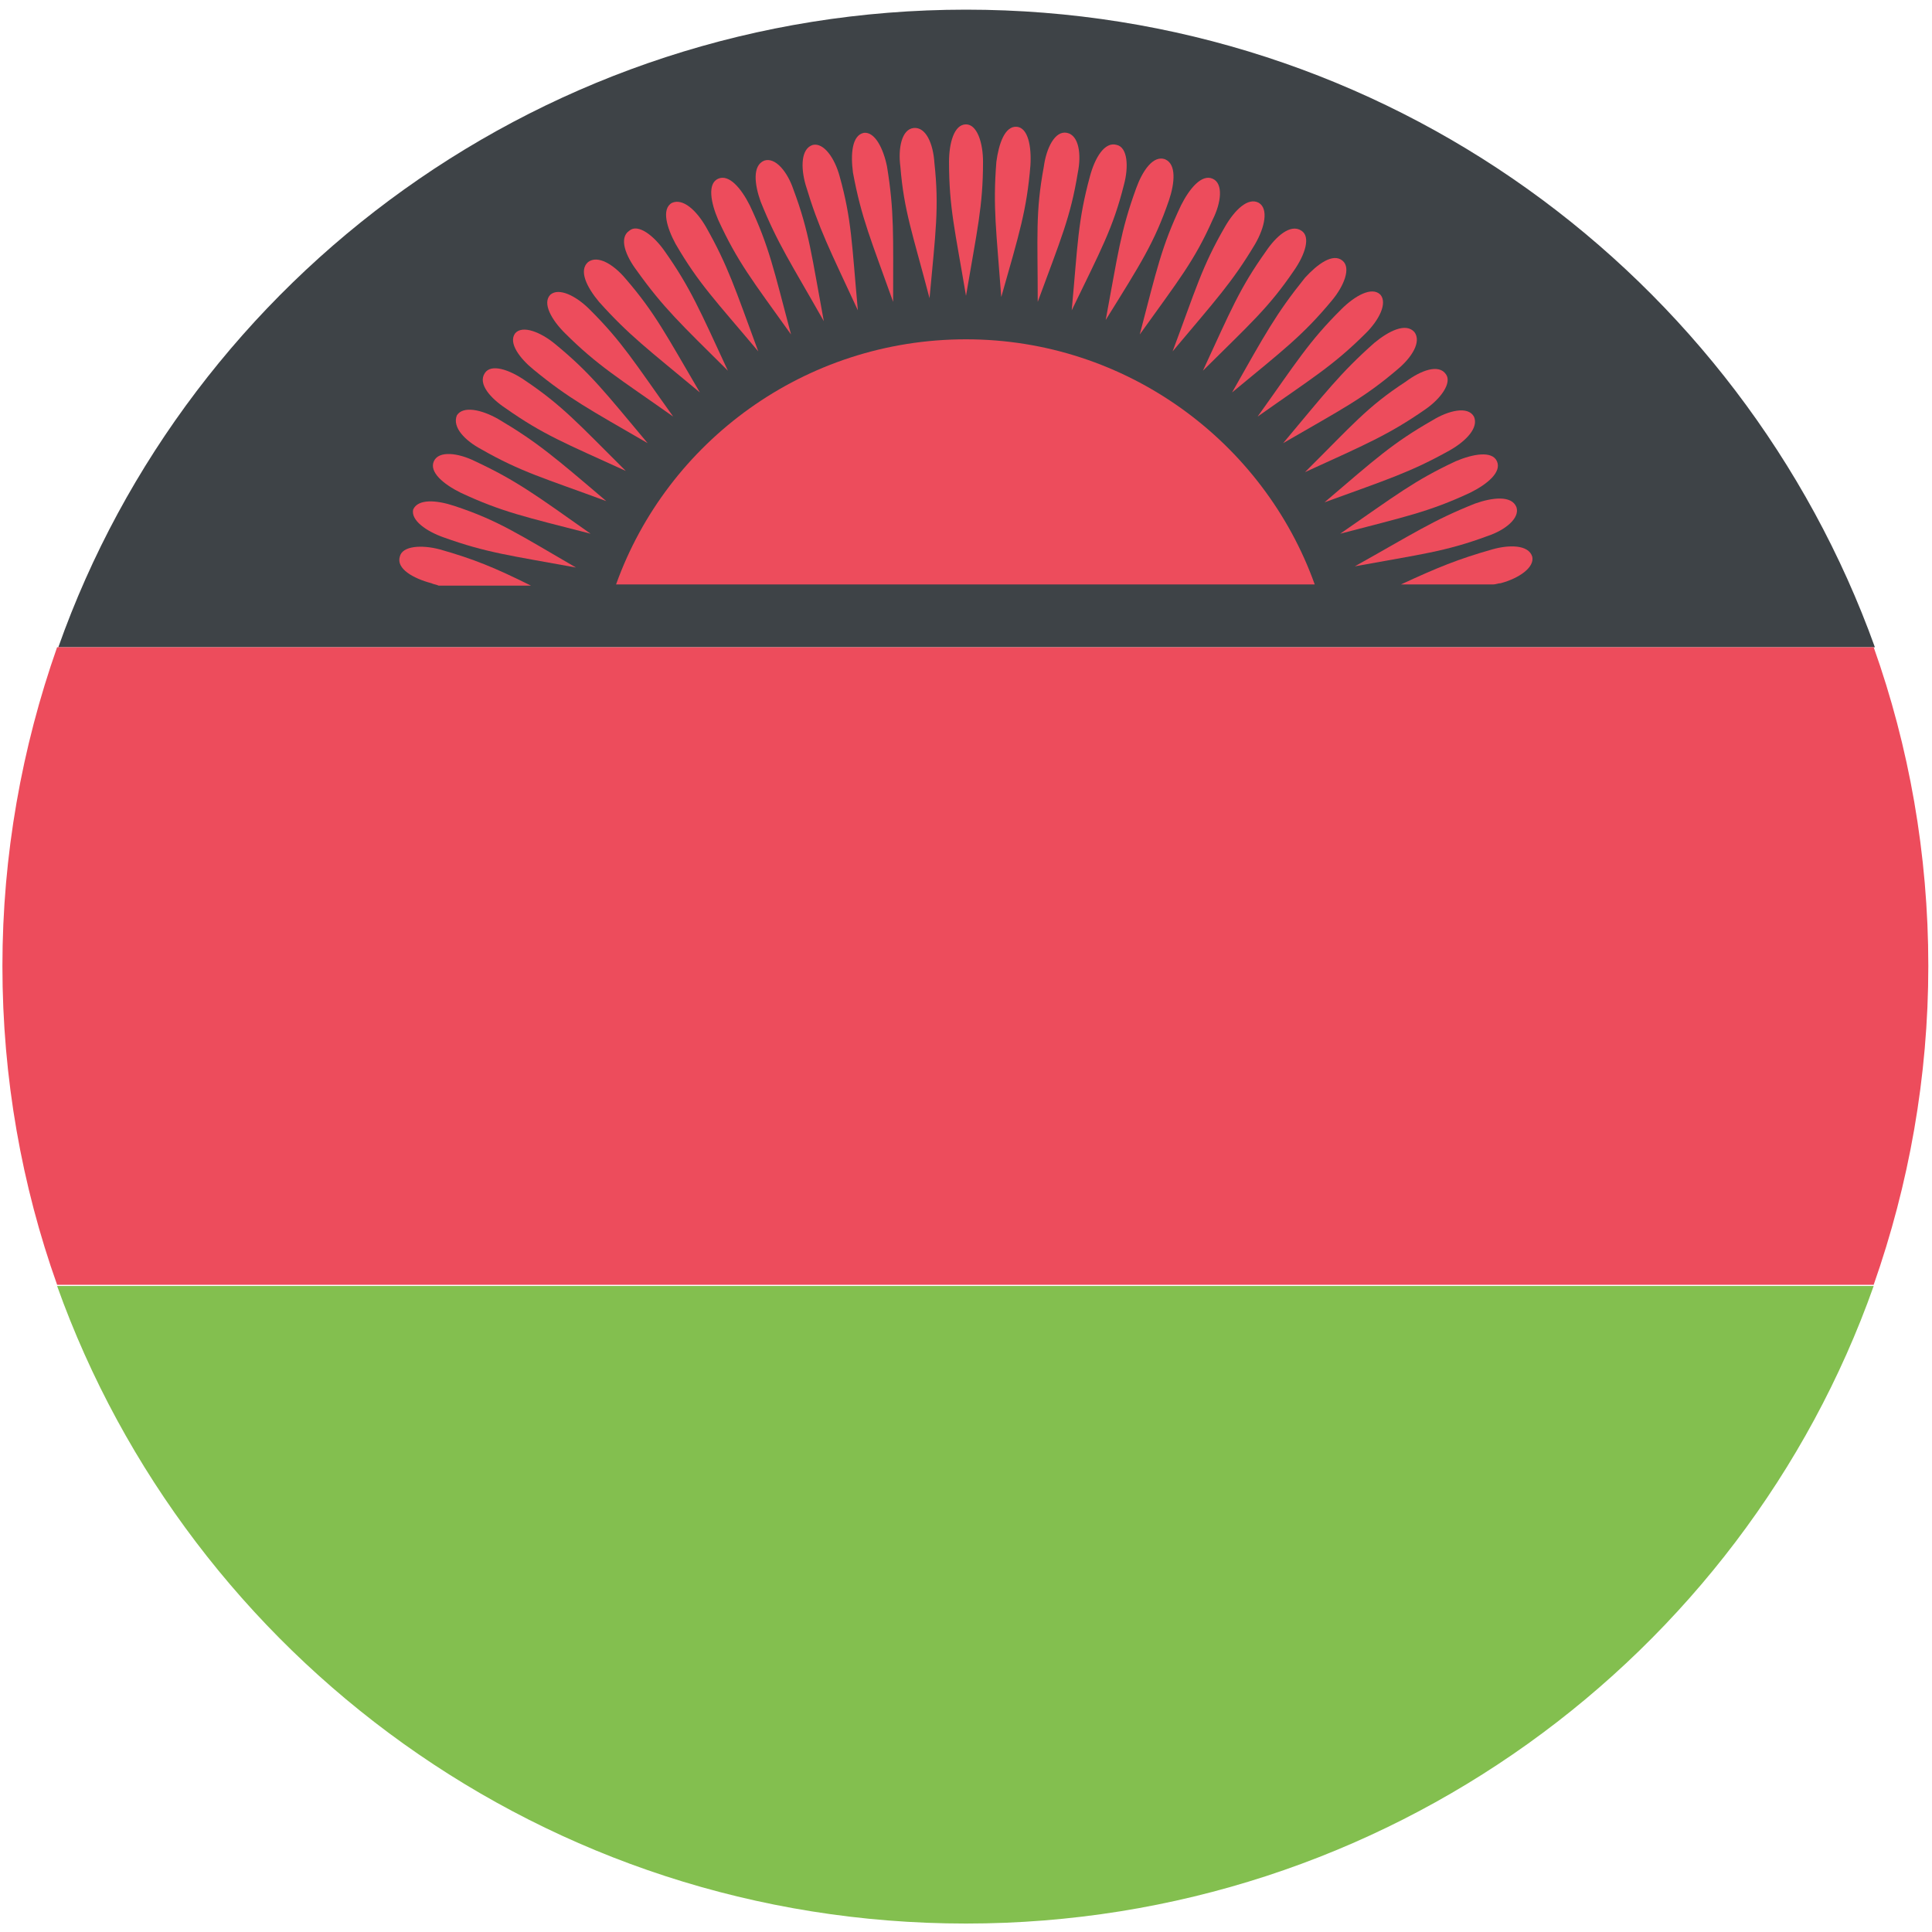
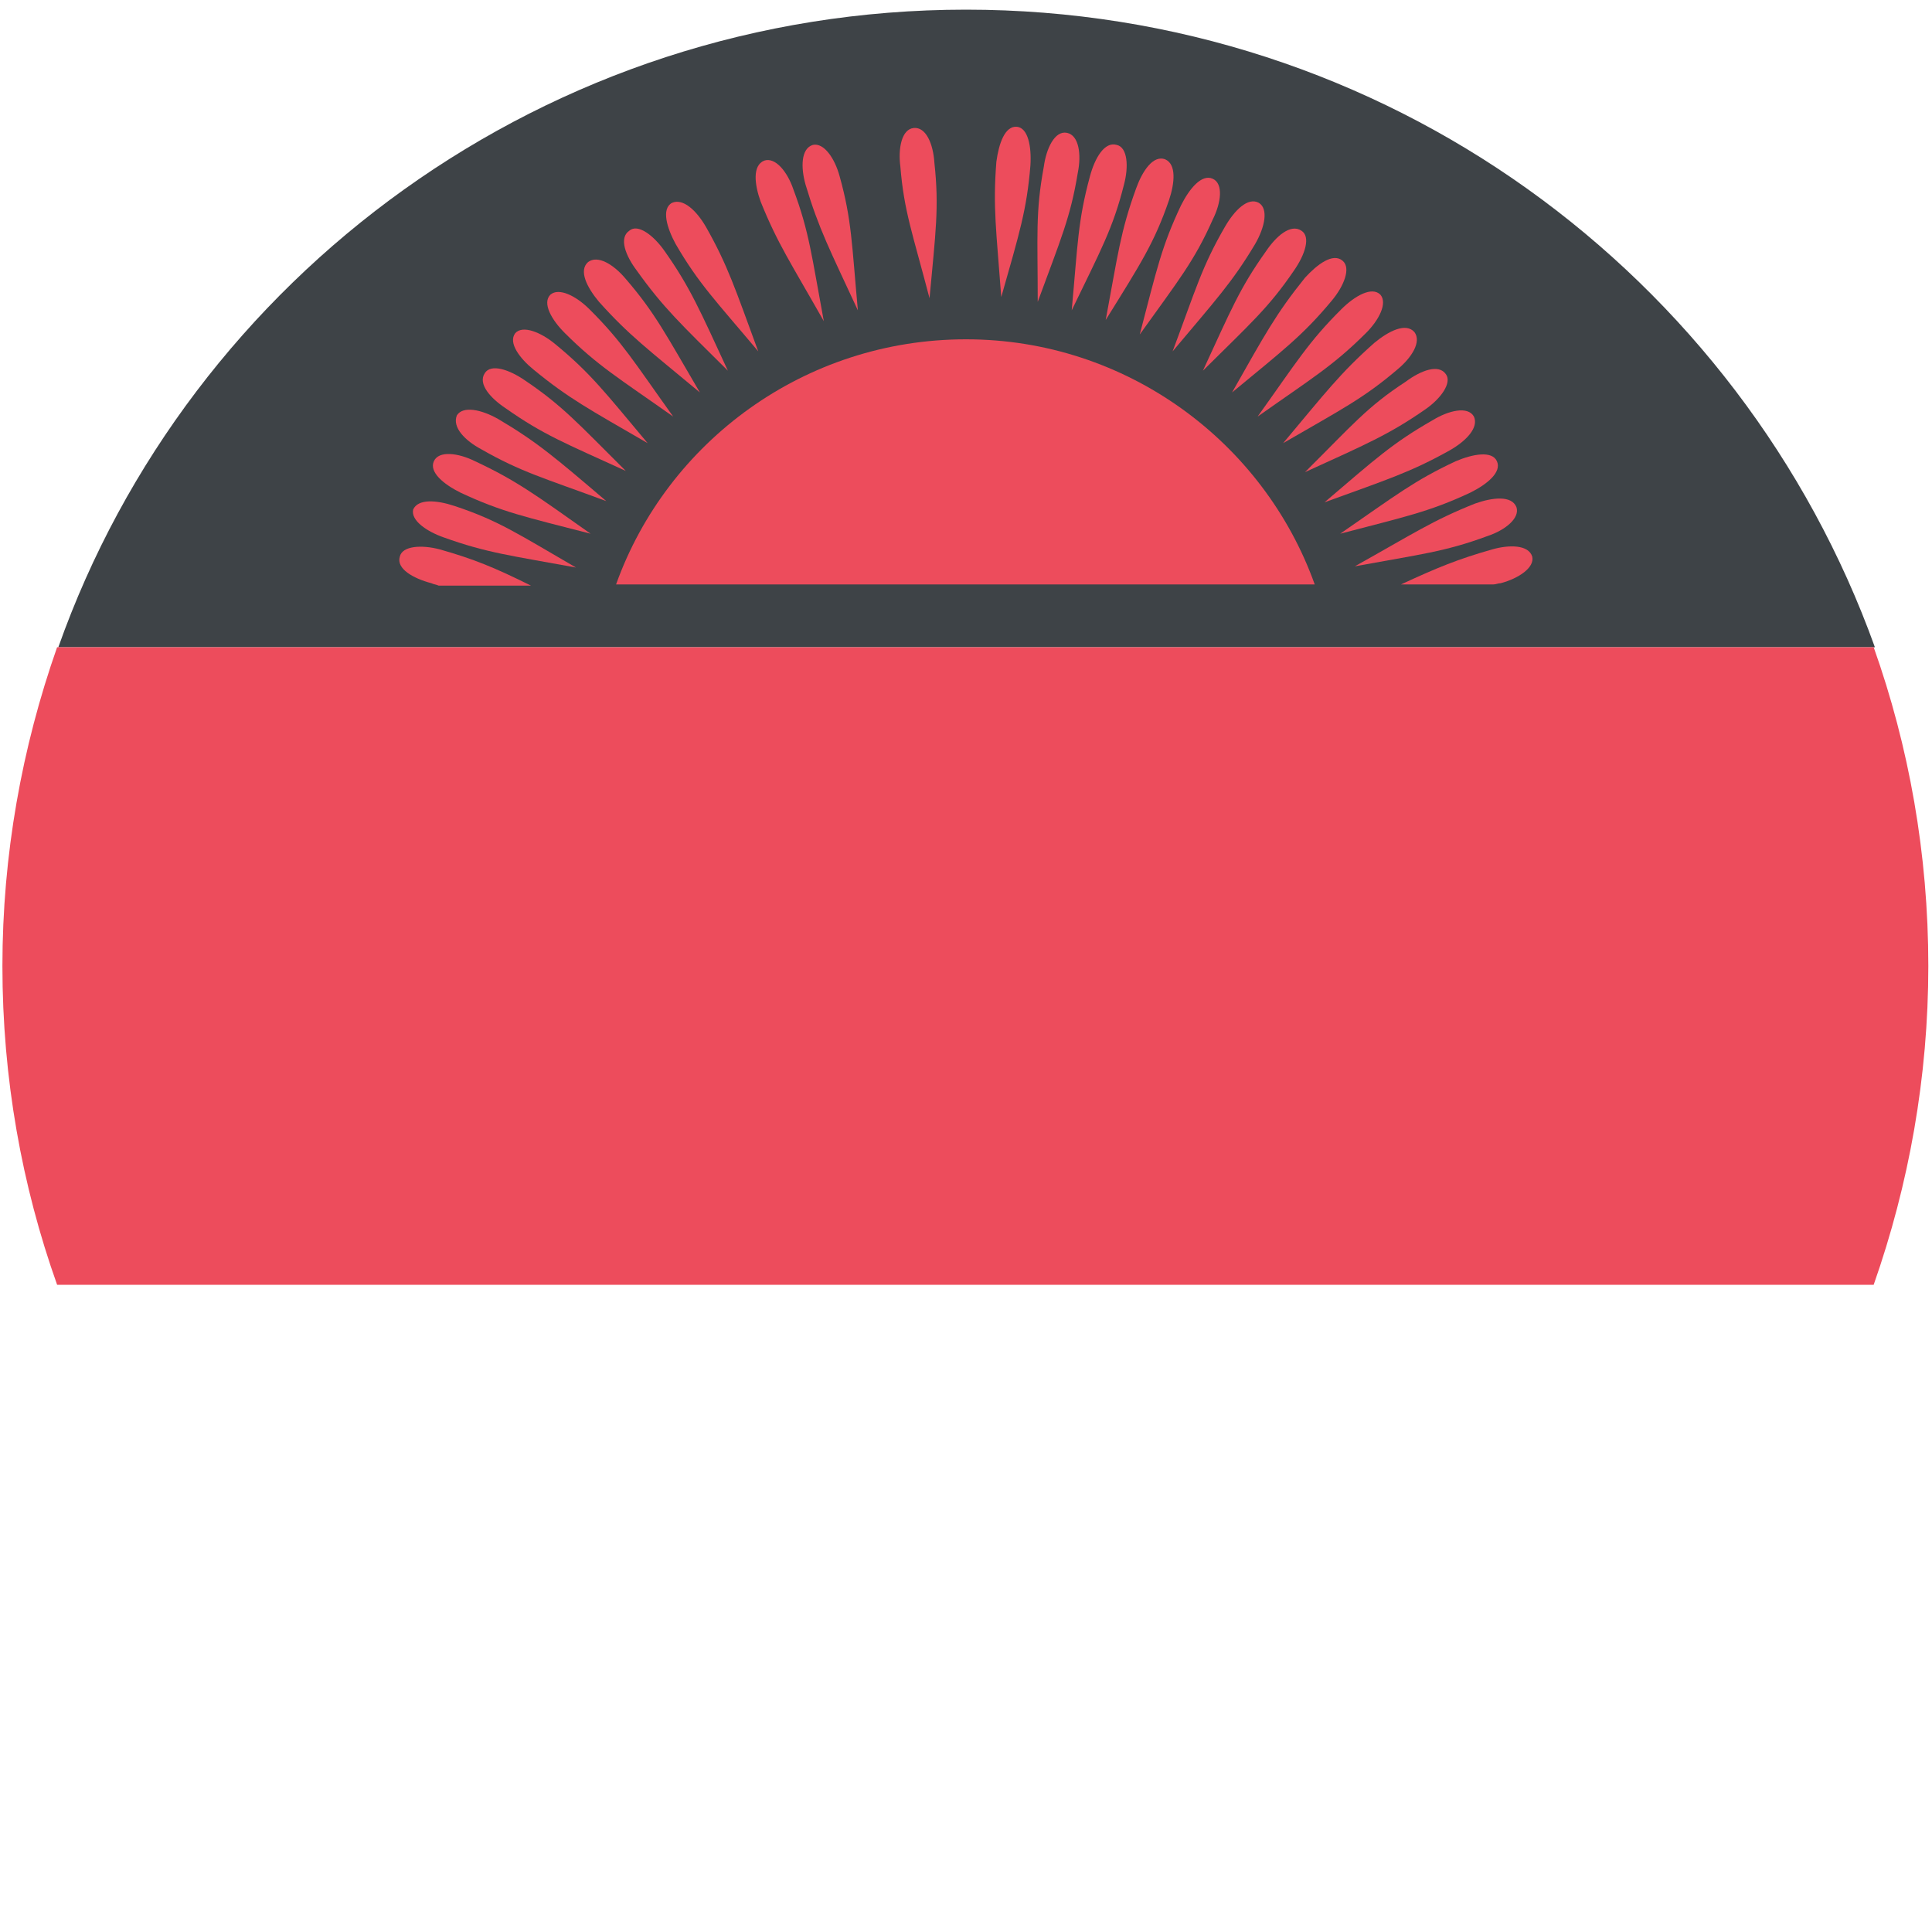
<svg xmlns="http://www.w3.org/2000/svg" width="32" height="32" viewBox="0 0 32 32" fill="none">
  <path d="M16 0.16C9.056 0.16 3.139 4.58 0.966 10.72H31.054C28.84 4.56 22.943 0.16 16 0.16Z" fill="#3E4347" />
-   <path d="M16 31.86C22.944 31.86 28.861 27.44 31.034 21.3H0.946C3.14 27.44 9.037 31.86 16 31.86Z" fill="#83BF4F" />
  <path d="M0.946 10.72C0.362 12.38 0.04 14.16 0.04 16C0.04 17.86 0.362 19.64 0.946 21.28H31.034C31.617 19.62 31.939 17.84 31.939 16C31.939 14.14 31.617 12.36 31.034 10.72H0.946Z" fill="#ED4C5C" />
  <path d="M16 5.62C13.324 5.62 11.049 7.32 10.204 9.68H21.776C20.931 7.32 18.657 5.62 16 5.62Z" fill="#ED4C5C" />
-   <path d="M16.282 2.68C16.282 2.36 16.182 2.06 16 2.06C15.799 2.06 15.719 2.38 15.719 2.68C15.719 3.44 15.819 3.82 16 4.9C16.182 3.82 16.282 3.42 16.282 2.68Z" fill="#ED4C5C" />
  <path d="M17.067 2.74C17.087 2.42 17.026 2.12 16.845 2.1C16.644 2.08 16.543 2.38 16.503 2.68C16.443 3.44 16.503 3.82 16.584 4.92C16.885 3.86 17.006 3.48 17.067 2.74Z" fill="#ED4C5C" />
  <path d="M17.188 5C17.57 3.96 17.731 3.6 17.852 2.86C17.913 2.56 17.872 2.24 17.671 2.2C17.47 2.16 17.329 2.46 17.289 2.76C17.148 3.52 17.188 3.9 17.188 5Z" fill="#ED4C5C" />
  <path d="M18.616 3.06C18.697 2.76 18.677 2.44 18.496 2.4C18.294 2.34 18.133 2.62 18.053 2.92C17.852 3.66 17.852 4.04 17.751 5.14C18.234 4.14 18.435 3.78 18.616 3.06Z" fill="#ED4C5C" />
  <path d="M19.361 3.32C19.462 3.02 19.482 2.72 19.301 2.64C19.099 2.56 18.918 2.84 18.818 3.12C18.556 3.84 18.516 4.22 18.314 5.3C18.898 4.36 19.119 4.02 19.361 3.32Z" fill="#ED4C5C" />
  <path d="M20.085 3.64C20.226 3.36 20.267 3.04 20.085 2.96C19.904 2.88 19.703 3.12 19.562 3.4C19.24 4.08 19.16 4.46 18.878 5.54C19.522 4.64 19.784 4.32 20.085 3.64Z" fill="#ED4C5C" />
  <path d="M20.79 4.04C20.951 3.76 21.012 3.46 20.851 3.36C20.67 3.26 20.448 3.48 20.287 3.76C19.905 4.42 19.804 4.8 19.422 5.82C20.126 4.98 20.408 4.68 20.79 4.04Z" fill="#ED4C5C" />
  <path d="M21.433 4.48C21.614 4.22 21.715 3.92 21.554 3.82C21.373 3.7 21.131 3.92 20.97 4.16C20.528 4.78 20.387 5.14 19.924 6.14C20.709 5.36 21.011 5.1 21.433 4.48Z" fill="#ED4C5C" />
  <path d="M20.407 6.5C21.253 5.8 21.575 5.56 22.058 4.98C22.259 4.74 22.38 4.44 22.239 4.32C22.078 4.18 21.816 4.38 21.615 4.6C21.132 5.2 20.951 5.54 20.407 6.5Z" fill="#ED4C5C" />
  <path d="M20.83 6.9C21.736 6.26 22.078 6.06 22.621 5.52C22.843 5.3 22.984 5.02 22.863 4.88C22.722 4.74 22.44 4.9 22.219 5.12C21.675 5.66 21.474 6 20.83 6.9Z" fill="#ED4C5C" />
  <path d="M21.253 7.34C22.219 6.78 22.581 6.6 23.145 6.12C23.386 5.92 23.547 5.66 23.427 5.5C23.286 5.34 23.004 5.48 22.762 5.68C22.199 6.18 21.957 6.5 21.253 7.34Z" fill="#ED4C5C" />
  <path d="M21.615 7.82C22.622 7.36 23.004 7.2 23.608 6.78C23.869 6.6 24.05 6.34 23.95 6.2C23.829 6.02 23.527 6.14 23.286 6.32C22.642 6.74 22.4 7.04 21.615 7.82Z" fill="#ED4C5C" />
  <path d="M21.938 8.32C22.984 7.94 23.366 7.82 24.011 7.46C24.292 7.3 24.494 7.08 24.413 6.9C24.312 6.72 23.99 6.8 23.729 6.96C23.064 7.34 22.783 7.6 21.938 8.32Z" fill="#ED4C5C" />
  <path d="M22.198 8.84C23.265 8.56 23.667 8.48 24.352 8.16C24.634 8.02 24.875 7.82 24.794 7.64C24.714 7.46 24.392 7.52 24.11 7.64C23.426 7.96 23.124 8.2 22.198 8.84Z" fill="#ED4C5C" />
  <path d="M22.44 9.38C23.527 9.18 23.93 9.14 24.634 8.88C24.936 8.78 25.177 8.58 25.117 8.4C25.037 8.2 24.715 8.24 24.433 8.34C23.729 8.62 23.407 8.84 22.44 9.38Z" fill="#ED4C5C" />
  <path d="M24.855 9.66C25.157 9.58 25.419 9.4 25.379 9.22C25.318 9.02 24.996 9.02 24.715 9.1C24.151 9.26 23.809 9.4 23.205 9.68H24.735C24.775 9.68 24.815 9.66 24.855 9.66Z" fill="#ED4C5C" />
  <path d="M7.286 9.1C6.984 9.02 6.662 9.04 6.622 9.22C6.561 9.42 6.843 9.58 7.145 9.66C7.185 9.68 7.225 9.68 7.266 9.7H8.795C8.191 9.4 7.849 9.26 7.286 9.1Z" fill="#ED4C5C" />
  <path d="M7.346 8.9C8.071 9.16 8.453 9.2 9.54 9.4C8.574 8.84 8.252 8.62 7.527 8.38C7.225 8.28 6.923 8.26 6.843 8.44C6.803 8.62 7.064 8.8 7.346 8.9Z" fill="#ED4C5C" />
  <path d="M7.628 8.16C8.313 8.48 8.695 8.56 9.782 8.84C8.876 8.2 8.554 7.96 7.87 7.64C7.588 7.5 7.266 7.46 7.186 7.64C7.105 7.82 7.347 8.02 7.628 8.16Z" fill="#ED4C5C" />
  <path d="M7.969 7.44C8.633 7.82 9.016 7.92 10.042 8.3C9.197 7.58 8.895 7.32 8.251 6.94C7.969 6.78 7.667 6.72 7.567 6.88C7.486 7.08 7.707 7.3 7.969 7.44Z" fill="#ED4C5C" />
  <path d="M8.372 6.76C8.996 7.2 9.358 7.34 10.365 7.8C9.58 7.02 9.318 6.72 8.694 6.3C8.433 6.12 8.131 6.02 8.03 6.18C7.909 6.36 8.131 6.6 8.372 6.76Z" fill="#ED4C5C" />
  <path d="M8.835 6.12C9.419 6.6 9.761 6.78 10.727 7.34C10.023 6.5 9.781 6.18 9.197 5.7C8.956 5.5 8.654 5.38 8.533 5.52C8.413 5.68 8.614 5.94 8.835 6.12Z" fill="#ED4C5C" />
  <path d="M11.15 6.9C10.506 6 10.305 5.66 9.761 5.12C9.54 4.9 9.258 4.76 9.117 4.88C8.976 5.02 9.137 5.3 9.359 5.52C9.902 6.06 10.244 6.26 11.15 6.9Z" fill="#ED4C5C" />
  <path d="M11.592 6.5C11.029 5.54 10.848 5.18 10.365 4.62C10.164 4.38 9.902 4.22 9.741 4.34C9.58 4.48 9.721 4.76 9.922 5C10.425 5.56 10.727 5.78 11.592 6.5Z" fill="#ED4C5C" />
  <path d="M12.056 6.14C11.593 5.14 11.432 4.76 11.009 4.16C10.828 3.9 10.566 3.7 10.425 3.82C10.244 3.94 10.365 4.24 10.546 4.48C10.989 5.1 11.271 5.36 12.056 6.14Z" fill="#ED4C5C" />
  <path d="M12.559 5.82C12.176 4.78 12.056 4.4 11.694 3.76C11.532 3.48 11.311 3.28 11.13 3.36C10.949 3.46 11.049 3.78 11.19 4.04C11.573 4.7 11.854 4.98 12.559 5.82Z" fill="#ED4C5C" />
-   <path d="M13.102 5.54C12.82 4.48 12.74 4.08 12.418 3.4C12.277 3.12 12.076 2.88 11.895 2.96C11.713 3.04 11.774 3.36 11.895 3.64C12.217 4.34 12.458 4.64 13.102 5.54Z" fill="#ED4C5C" />
  <path d="M13.645 5.32C13.444 4.24 13.404 3.84 13.142 3.14C13.041 2.84 12.84 2.6 12.659 2.66C12.458 2.74 12.498 3.06 12.599 3.34C12.881 4.04 13.102 4.36 13.645 5.32Z" fill="#ED4C5C" />
  <path d="M14.209 5.14C14.108 4.04 14.108 3.64 13.907 2.92C13.826 2.62 13.645 2.36 13.464 2.4C13.263 2.46 13.263 2.78 13.343 3.06C13.565 3.8 13.746 4.14 14.209 5.14Z" fill="#ED4C5C" />
-   <path d="M14.793 5C14.793 3.9 14.813 3.5 14.692 2.76C14.632 2.46 14.491 2.18 14.309 2.2C14.108 2.24 14.088 2.56 14.128 2.86C14.269 3.62 14.43 3.98 14.793 5Z" fill="#ED4C5C" />
  <path d="M15.396 4.94C15.497 3.84 15.557 3.44 15.477 2.7C15.457 2.38 15.336 2.1 15.134 2.12C14.933 2.14 14.873 2.46 14.913 2.76C14.973 3.5 15.114 3.86 15.396 4.94Z" fill="#ED4C5C" />
</svg>